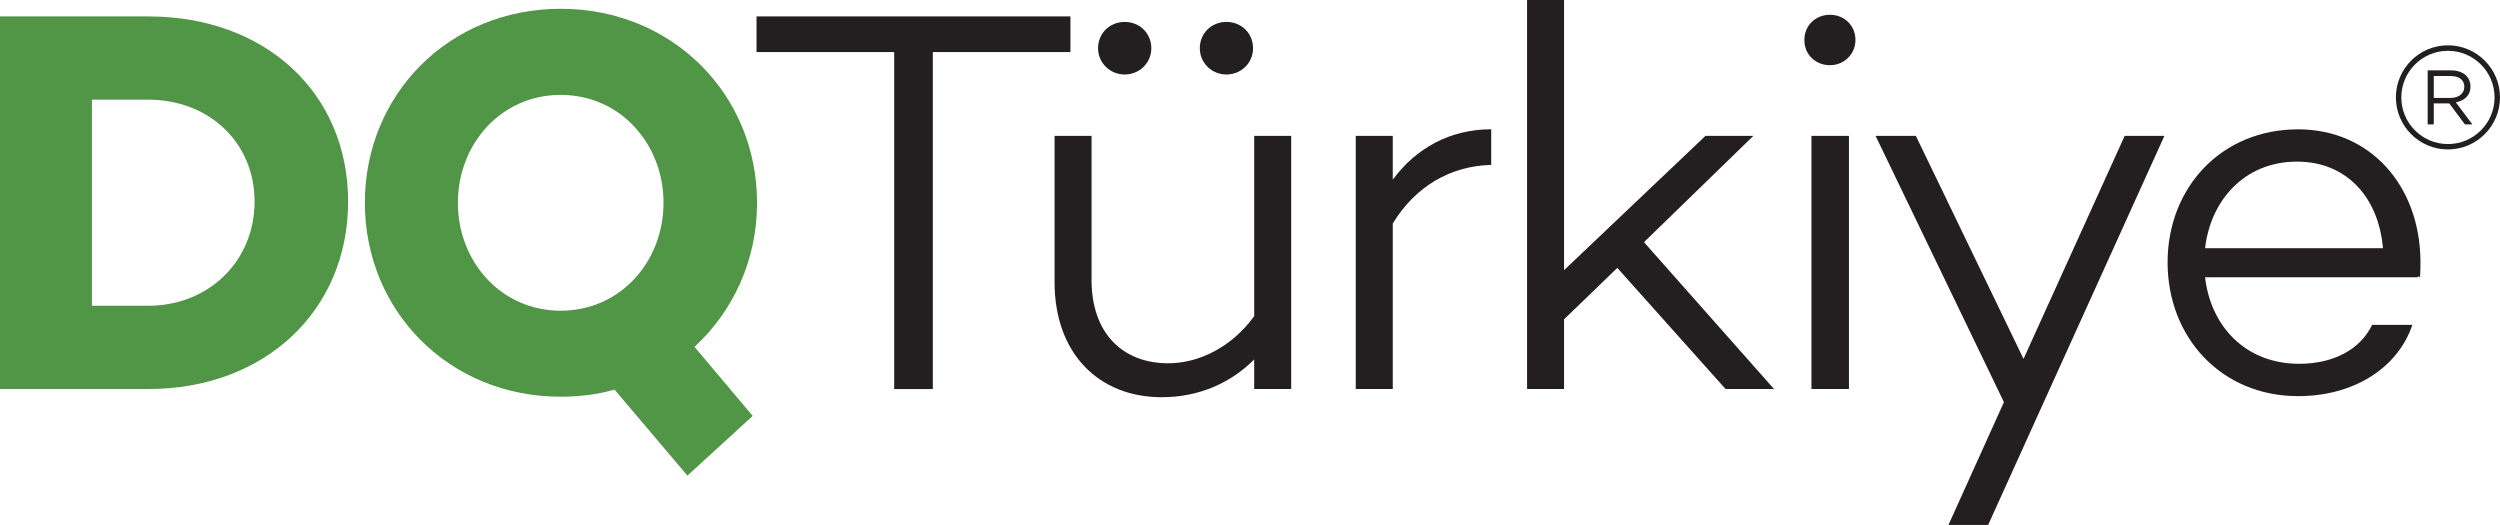
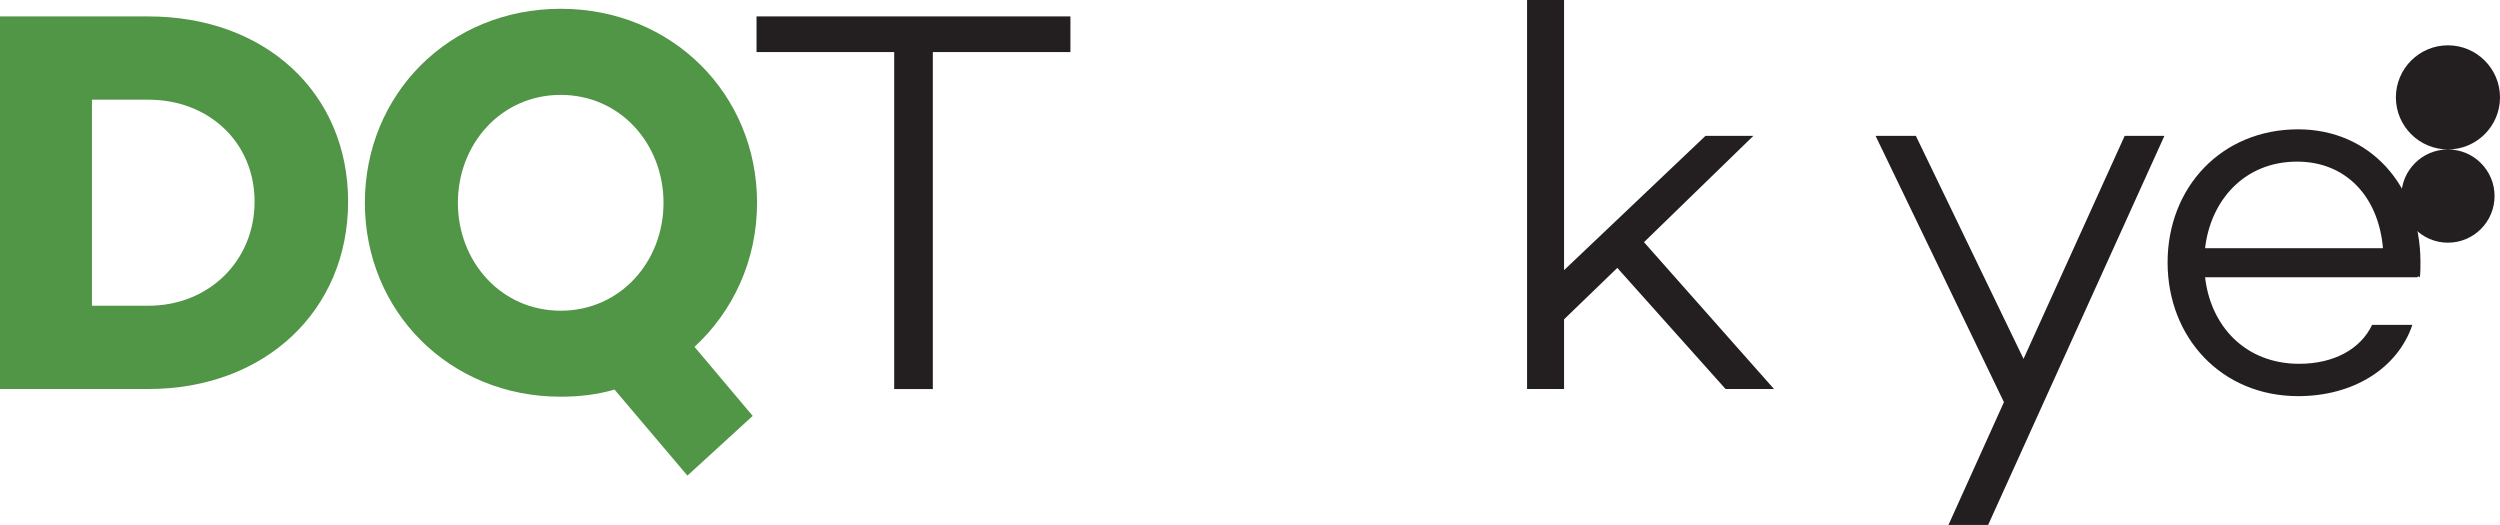
<svg xmlns="http://www.w3.org/2000/svg" id="Layer_2" data-name="Layer 2" viewBox="0 0 441.32 92.66">
  <defs>
    <style>
      .cls-1 {
        fill: #231f20;
      }

      .cls-2 {
        fill: #519546;
      }
    </style>
  </defs>
  <g id="Layer_1-2" data-name="Layer 1">
    <g>
      <path class="cls-2" d="M26.21,2.9c20.55,0,35.24,13.44,35.24,32.69s-14.69,33.08-35.24,33.08H0V2.9H26.21Zm0,51.07c10.66,0,18.73-7.93,18.73-18.38s-8.07-17.99-18.73-17.99h-9.98V53.97h9.98Z" />
      <path class="cls-2" d="M122.6,61.23l10.27,12.19-11.52,10.54-12.87-15.19c-2.98,.87-6.15,1.26-9.5,1.26-19.69,0-34.57-15.09-34.57-34.24S79.29,1.55,98.98,1.55s34.66,15.09,34.66,34.24c0,10.16-4.22,19.15-11.04,25.44Zm-23.62-6.38c10.56,0,18.15-8.7,18.15-19.05s-7.59-19.05-18.15-19.05-18.15,8.7-18.15,19.05,7.59,19.05,18.15,19.05Z" />
    </g>
    <g>
      <path class="cls-1" d="M164.67,9.19v59.49h-6.82V9.19h-24.3V2.9h55.41v6.29h-24.3Z" />
-       <path class="cls-1" d="M227.93,68.67h-6.53v-5.22c-4.13,4.16-9.79,6.67-16.32,6.67-11.14,0-18.92-7.74-18.92-20.31V23.99h6.53v25.44c0,9.38,5.47,14.7,13.54,14.7,5.57,0,11.33-3,15.17-8.32V23.99h6.53v44.69ZM193.84,8.51c0-2.61,2.02-4.64,4.7-4.64s4.7,2.03,4.7,4.64-2.11,4.64-4.7,4.64-4.7-2.03-4.7-4.64Zm17.96,0c0-2.61,2.02-4.64,4.7-4.64s4.7,2.03,4.7,4.64-2.11,4.64-4.7,4.64-4.7-2.03-4.7-4.64Z" />
-       <path class="cls-1" d="M245.86,31.72c4.13-5.61,10.18-8.9,17.38-8.9v6.29c-7.3,.19-13.44,3.87-17.38,10.35v29.21h-6.53V23.99h6.53v7.74Z" />
      <path class="cls-1" d="M276.1,56.39v12.28h-6.53V0h6.53V47.69l24.96-23.7h8.45l-19.3,18.76,22.95,25.92h-8.55l-19.11-21.38-9.41,9.09Z" />
-       <path class="cls-1" d="M318.52,7.06c0-2.51,1.92-4.45,4.51-4.45s4.51,1.93,4.51,4.45-2.02,4.45-4.51,4.45-4.51-1.84-4.51-4.45Zm7.87,61.61h-6.62V23.99h6.62v44.69Z" />
      <path class="cls-1" d="M350.97,92.66h-7.01l9.79-21.67-22.66-47.01h7.11l19.01,39.37,17.86-39.37h7.01l-31.11,68.67Z" />
      <path class="cls-1" d="M427.19,48.94l-.38-.19v.19h-37.55c.96,8.51,7.01,15.28,16.61,15.28,6.15,0,10.85-2.61,12.87-6.87h7.11c-2.59,7.64-10.37,12.58-20.17,12.58-13.54,0-23.04-10.35-23.04-23.6s9.51-23.5,23.04-23.5c12.68,0,21.51,9.87,21.6,23.31,0,.97,0,1.93-.1,2.8Zm-37.93-5.13h31.4c-.77-9-6.44-15.28-15.17-15.28-9.31,0-15.27,6.87-16.23,15.28Z" />
    </g>
    <g>
-       <path class="cls-1" d="M432.13,26.38c-5.07,0-9.19-4.12-9.19-9.19s4.12-9.19,9.19-9.19,9.19,4.12,9.19,9.19-4.12,9.19-9.19,9.19Zm0-17.41c-4.54,0-8.23,3.69-8.23,8.23s3.69,8.23,8.23,8.23,8.23-3.69,8.23-8.23-3.69-8.23-8.23-8.23Z" />
+       <path class="cls-1" d="M432.13,26.38c-5.07,0-9.19-4.12-9.19-9.19s4.12-9.19,9.19-9.19,9.19,4.12,9.19,9.19-4.12,9.19-9.19,9.19Zc-4.54,0-8.23,3.69-8.23,8.23s3.69,8.23,8.23,8.23,8.23-3.69,8.23-8.23-3.69-8.23-8.23-8.23Z" />
      <path class="cls-1" d="M428.55,12.42h4.11c1.17,0,2.11,.35,2.71,.95,.46,.46,.74,1.13,.74,1.88v.03c0,1.58-1.09,2.51-2.59,2.78l2.93,3.9h-1.32l-2.77-3.71h-2.73v3.71h-1.08V12.42Zm4.01,4.87c1.43,0,2.46-.74,2.46-1.96v-.03c0-1.17-.9-1.88-2.44-1.88h-2.95v3.87h2.93Z" />
    </g>
  </g>
</svg>